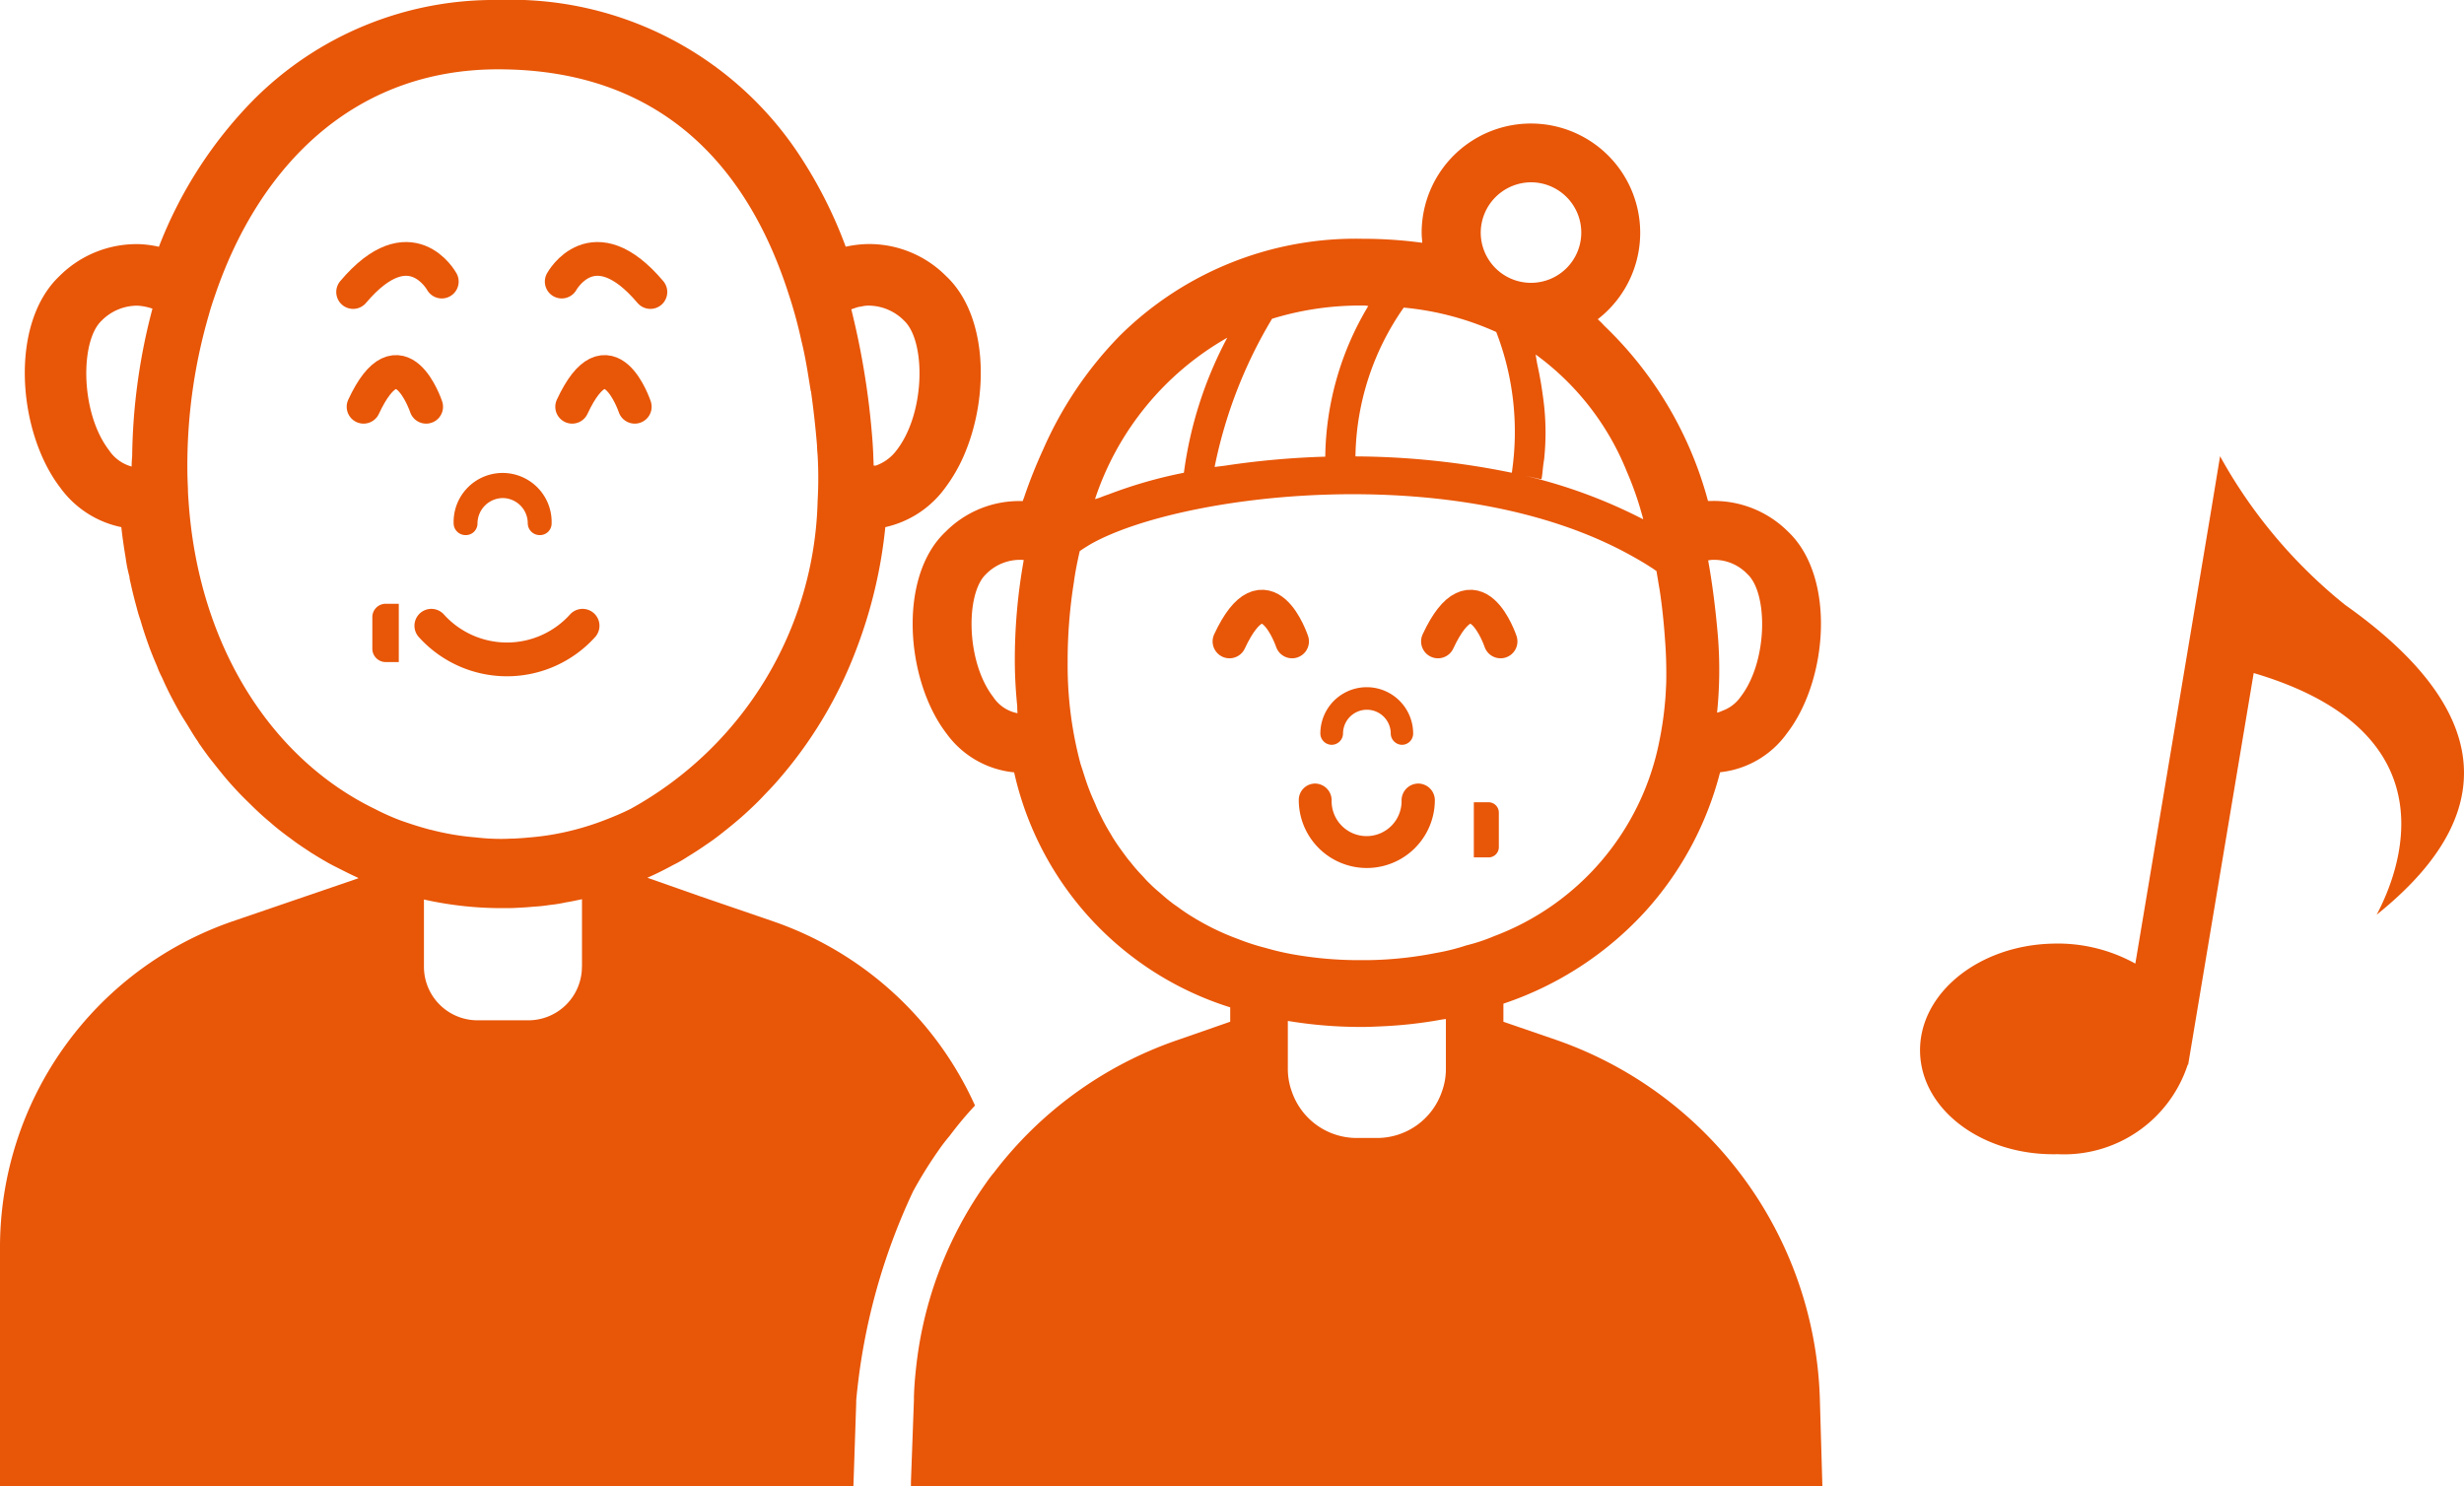
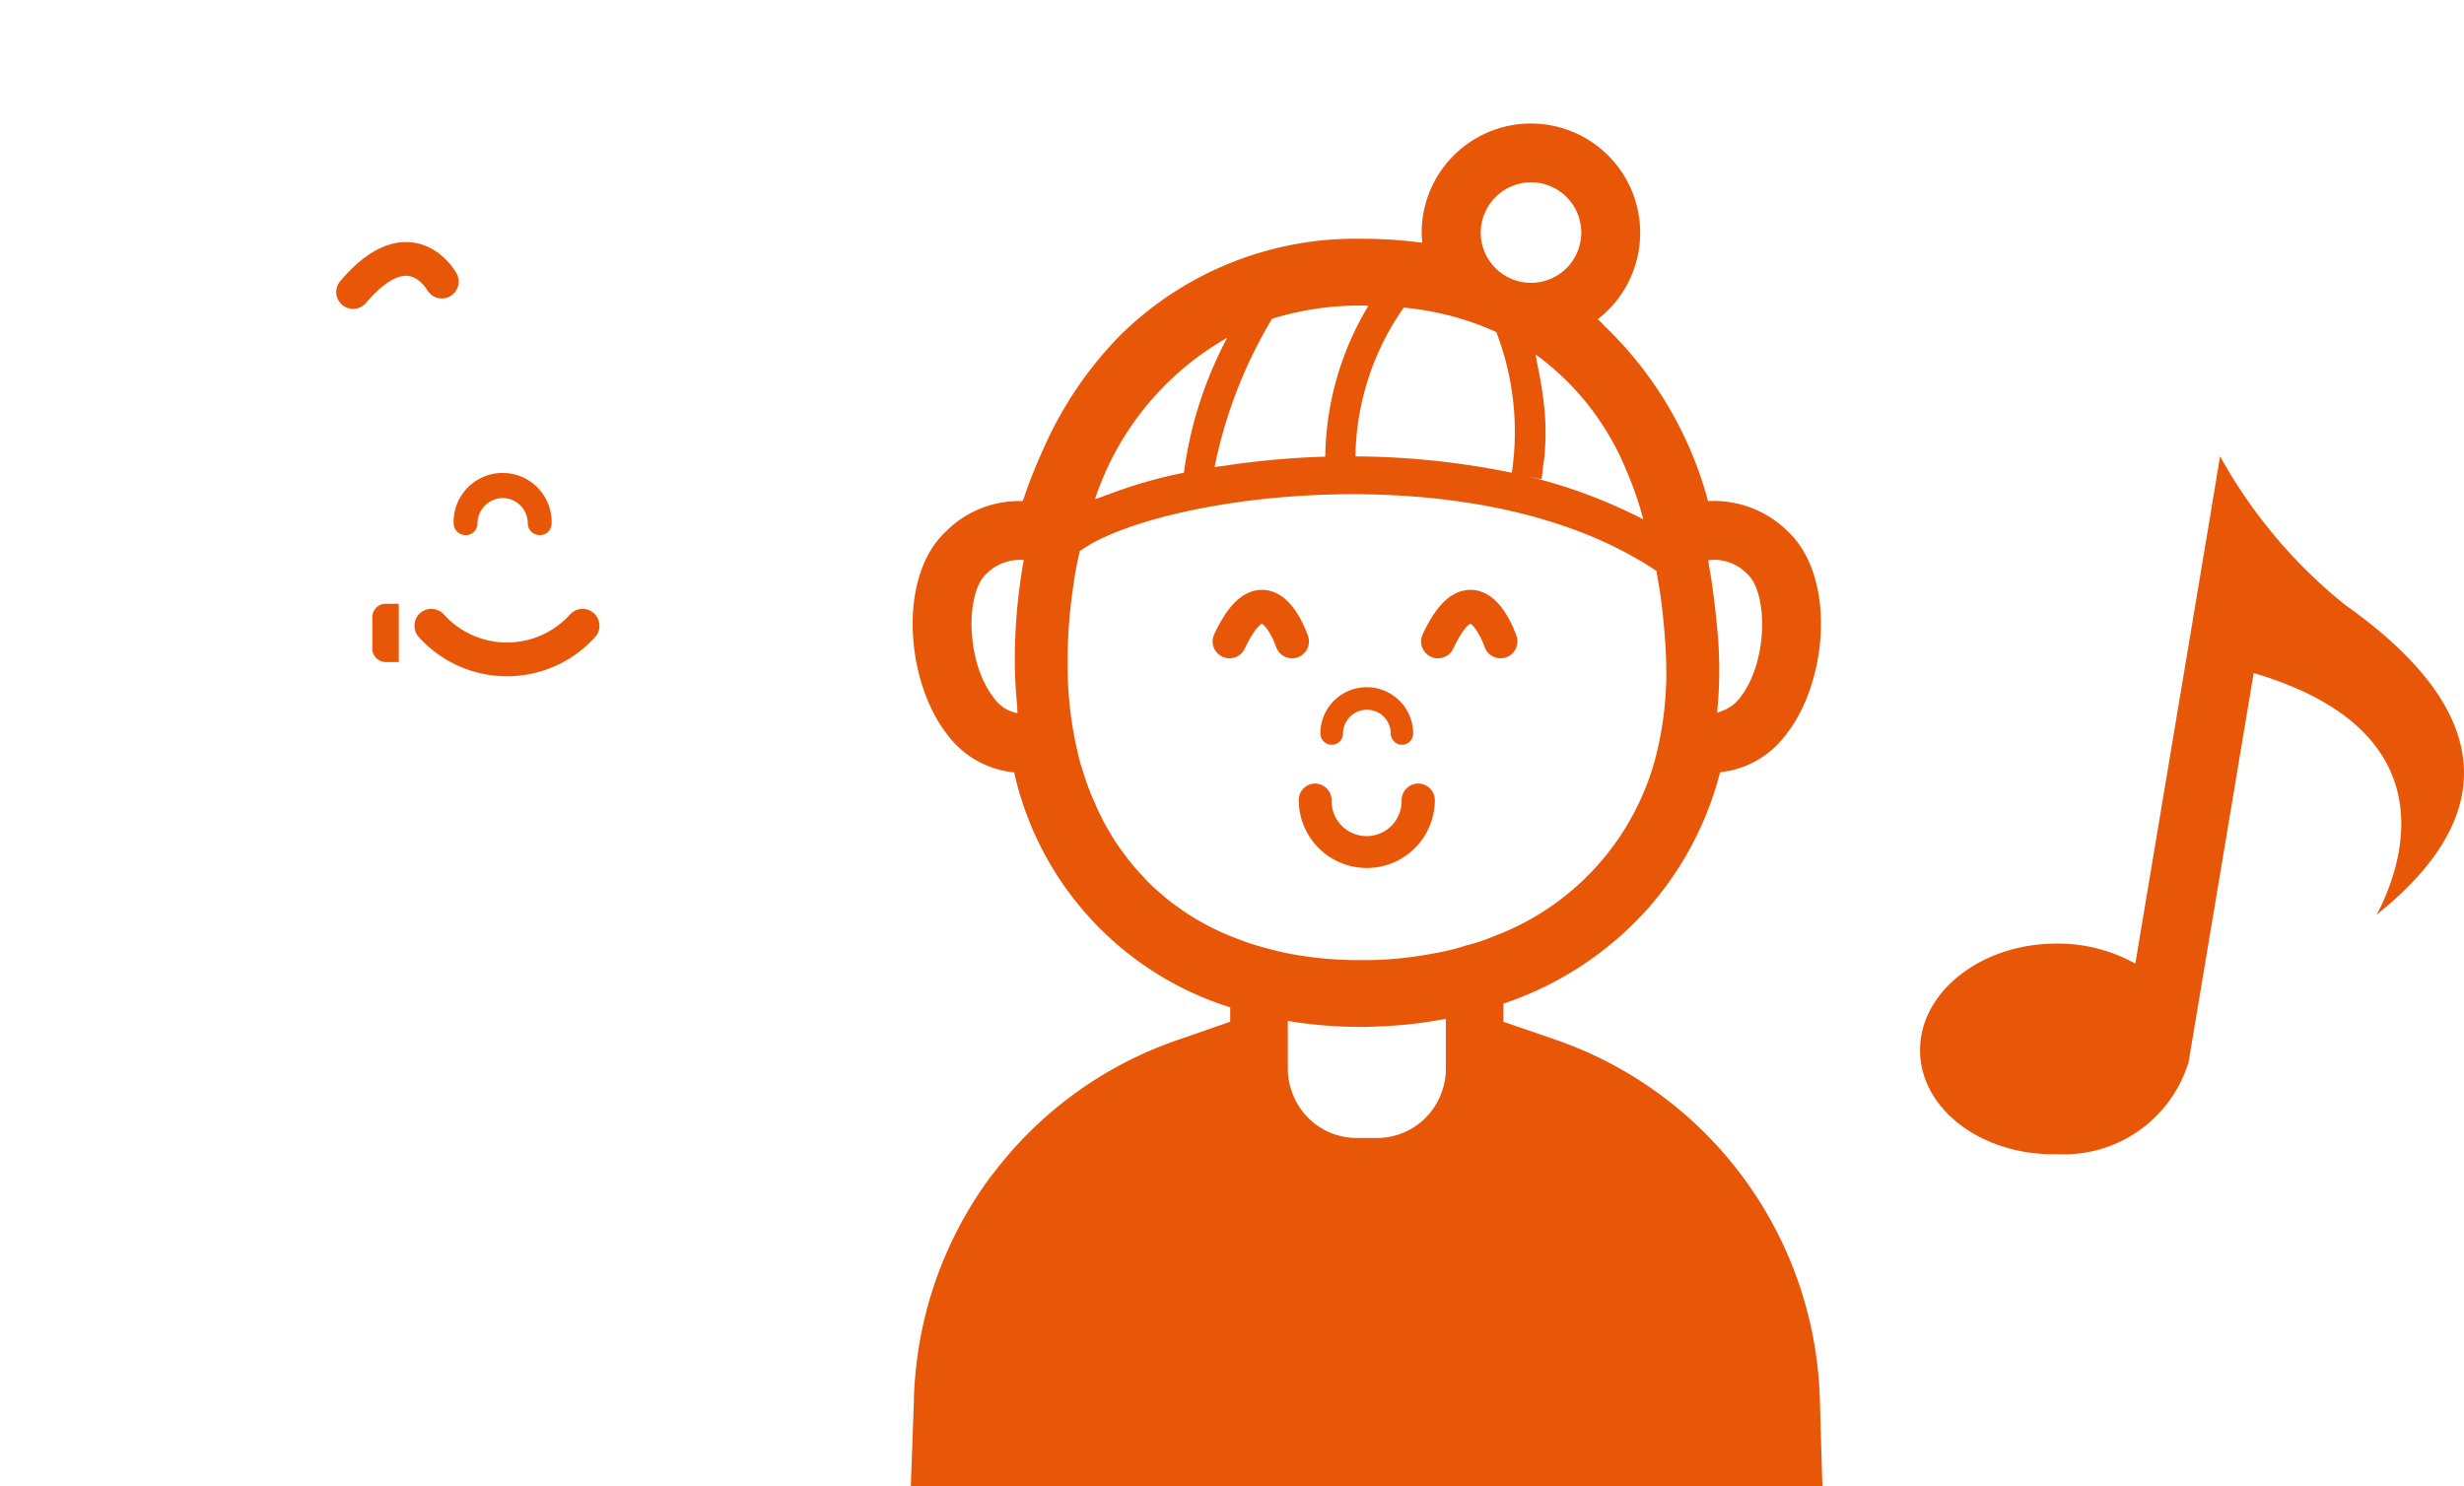
<svg xmlns="http://www.w3.org/2000/svg" viewBox="0 0 64.648 39">
  <title>ico_o_6</title>
  <g id="Layer_2" data-name="Layer 2">
    <g id="design">
      <path d="M61.528,15.873a13.161,13.161,0,0,1-3.28-3.9L58,13.477l-1.975,11.81a4.2,4.2,0,0,0-2.176-.524c-1.955.047-3.509,1.324-3.472,2.849s1.653,2.724,3.608,2.676A3.414,3.414,0,0,0,57.4,27.938l.011,0,1.719-10.276c5.329,1.574,3.792,5.276,3.226,6.342C66.083,21.017,64.872,18.236,61.528,15.873Z" fill="#e85607" />
-       <path d="M23.96,31.257a11.216,11.216,0,0,1,.686-1.1c.068-.1.166-.226.279-.362a9.28,9.28,0,0,1,.656-.784,9.037,9.037,0,0,0-5.293-4.832l-1.932-.663-1.371-.482c.1-.044.209-.094.31-.144.121-.06.241-.121.362-.188.007-.008.023-.008.03-.015a3.266,3.266,0,0,0,.347-.2q.26-.158.52-.339c.113-.075.226-.158.332-.241.256-.2.512-.407.754-.634.12-.113.241-.226.354-.347s.234-.241.347-.369A11.257,11.257,0,0,0,22.482,17a12.433,12.433,0,0,0,.746-3.167A2.65,2.65,0,0,0,24.8,12.8a4.165,4.165,0,0,0,.521-.92c.633-1.523.588-3.619-.5-4.637a2.843,2.843,0,0,0-2.111-.837,3.069,3.069,0,0,0-.521.068,11.731,11.731,0,0,0-1.138-2.285A9.056,9.056,0,0,0,13.073,0,8.9,8.9,0,0,0,6.627,2.646a11.277,11.277,0,0,0-2.458,3.83,2.835,2.835,0,0,0-.49-.068,2.858,2.858,0,0,0-2.119.837C.234,8.5.46,11.339,1.583,12.8a2.632,2.632,0,0,0,1.6,1.033c.03.271.068.535.113.8a3.825,3.825,0,0,0,.1.5.451.451,0,0,0,.015.1c.015.068.03.128.045.2.038.166.083.339.128.505.03.113.06.226.1.332.06.211.128.415.2.618s.151.4.234.588a2.3,2.3,0,0,0,.136.309q.113.26.249.52c.106.2.211.4.332.588s.234.392.362.573a.462.462,0,0,0,.06.091c.06.091.128.181.188.264s.135.173.2.256c.166.211.332.414.505.6.144.159.287.3.437.445.166.166.332.317.513.467.143.128.3.249.452.362.075.053.151.113.226.166.128.091.256.173.392.264.038.023.075.045.121.075.166.1.332.2.505.286s.354.181.535.264l.053.024.021.017L6.1,24.178A9.053,9.053,0,0,0,0,32.735V39H22.391l.073-2.18,0-.066A16.35,16.35,0,0,1,23.96,31.257Zm-1.447-23.2c.03-.007.06-.007.09-.015a.76.76,0,0,1,.181-.022,1.316,1.316,0,0,1,.942.4c.565.536.558,2.413-.2,3.393a1.158,1.158,0,0,1-.512.392.183.183,0,0,0-.029.012l-.063,0c-.007-.208-.014-.417-.029-.626a20.556,20.556,0,0,0-.558-3.475C22.391,8.1,22.452,8.074,22.512,8.059ZM3.468,11.965c-.007.09-.013.174-.014.257l0,.021a1.042,1.042,0,0,1-.594-.429c-.754-.98-.761-2.857-.2-3.393a1.317,1.317,0,0,1,.942-.4A1.444,1.444,0,0,1,4,8.1,15.714,15.714,0,0,0,3.468,11.965Zm11.8,13.4a1.406,1.406,0,0,1-1.4,1.41H12.523a1.406,1.406,0,0,1-1.4-1.41V23.605a9.34,9.34,0,0,0,2.073.226c.128,0,.249,0,.37-.008.143-.007.286-.015.43-.03a4.08,4.08,0,0,0,.43-.045,3.768,3.768,0,0,0,.422-.068c.144-.022.279-.053.422-.083v1.764ZM4.946,13.133c-.007-.1-.015-.2-.015-.3-.007-.166-.015-.339-.015-.512a14.124,14.124,0,0,1,.565-4.064c.053-.2.121-.392.188-.588,1.146-3.3,3.6-5.85,7.4-5.85h.015c4.448.007,6.6,2.775,7.6,5.873a11.994,11.994,0,0,1,.339,1.237c.068.271.121.55.166.822l.083.513c.007,0,.007.007.007.015.068.482.121.965.158,1.425,0,.075.008.158.015.241a10.517,10.517,0,0,1,0,1.2,9.492,9.492,0,0,1-4.908,8.082c-.226.113-.46.211-.693.3a7.249,7.249,0,0,1-.777.249,6.852,6.852,0,0,1-1.176.2h-.007c-.136.015-.264.022-.4.03-.1,0-.2.008-.3.008a5.528,5.528,0,0,1-.7-.038,6.825,6.825,0,0,1-1.184-.2H11.3c-.264-.068-.52-.151-.777-.241a6.3,6.3,0,0,1-.693-.309C7.1,19.9,5.195,16.91,4.946,13.133Z" fill="#e85607" />
      <path d="M12.219,14.042a.305.305,0,0,0,.309-.309.67.67,0,0,1,.663-.663.663.663,0,0,1,.656.663.312.312,0,0,0,.317.309.305.305,0,0,0,.309-.309,1.286,1.286,0,1,0-2.571,0A.312.312,0,0,0,12.219,14.042Z" fill="#e85607" />
      <path d="M10.116,17.374h.347v-1.53h-.347a.351.351,0,0,0-.347.347v.837A.351.351,0,0,0,10.116,17.374Z" fill="#e85607" />
      <path d="M40.825,27.288l-1.38-.475v-.475a8.838,8.838,0,0,0,3.77-2.473,8.638,8.638,0,0,0,1.915-3.6,2.477,2.477,0,0,0,1.757-1.025c1.07-1.387,1.289-4.1.022-5.293a2.753,2.753,0,0,0-2.02-.8h-.076a9.92,9.92,0,0,0-2.729-4.606,1.819,1.819,0,0,0-.161-.161l0-.005A2.867,2.867,0,1,0,37.3,6.1c0,.08.007.16.015.233v.038a11.621,11.621,0,0,0-1.566-.105A8.789,8.789,0,0,0,29.38,8.81,10.01,10.01,0,0,0,27.367,11.8c-.183.4-.352.819-.5,1.259-.011.03-.024.06-.035.091h-.005a2.718,2.718,0,0,0-2.013.8c-1.267,1.184-1.048,3.905.015,5.293a2.485,2.485,0,0,0,1.779,1.025,8.374,8.374,0,0,0,5.669,6.167v.377l-1.388.483a10.227,10.227,0,0,0-4.81,3.475,3.047,3.047,0,0,0-.2.264,10.25,10.25,0,0,0-1.84,4.825c-.03.264-.053.535-.06.807v.075L23.9,38.9l0,.078h0V39H47.814l-.068-2.337A10.3,10.3,0,0,0,40.825,27.288ZM26.689,18.528a1.707,1.707,0,0,0,.007.173v.015a.982.982,0,0,1-.639-.429c-.716-.927-.724-2.714-.188-3.219a1.25,1.25,0,0,1,.9-.377.376.376,0,0,1,.091.007,14.789,14.789,0,0,0-.234,2.691C26.629,17.781,26.651,18.151,26.689,18.528Zm18.26-3.837a1.208,1.208,0,0,1,.9.377c.543.505.535,2.292-.181,3.219a1,1,0,0,1-.48.366.778.778,0,0,1-.137.049,11.11,11.11,0,0,0,.022-2.006c-.06-.7-.143-1.365-.256-1.99A.861.861,0,0,1,44.949,14.69ZM42.68,12.368a8.632,8.632,0,0,1,.354.971c.026.1.058.19.079.289A13.467,13.467,0,0,0,40,12.481l.413.091.017,0h0l.015,0c.023-.121.03-.241.045-.362.007-.053.015-.106.023-.158a6.626,6.626,0,0,0-.03-1.644c0-.023-.008-.038-.008-.06-.023-.159-.045-.309-.075-.46-.022-.125-.047-.237-.071-.353-.013-.077-.028-.157-.037-.232A7.046,7.046,0,0,1,42.68,12.368ZM40.169,4.784A1.319,1.319,0,1,1,38.85,6.1,1.326,1.326,0,0,1,40.169,4.784Zm-.912,3.928a7.264,7.264,0,0,1,.417,3.633c0,.02-.006.041-.01.061a20.827,20.827,0,0,0-4.094-.429h-.007a6.966,6.966,0,0,1,1.267-3.905A7.629,7.629,0,0,1,39.257,8.712Zm-3.513-.694h.084l.071.013a7.849,7.849,0,0,0-1.128,3.953,21.846,21.846,0,0,0-2.616.234c-.092.014-.184.022-.271.035h-.016a12.258,12.258,0,0,1,1.507-3.888A7.836,7.836,0,0,1,35.744,8.018ZM32.2,8.862a10.427,10.427,0,0,0-1.138,3.544,12.093,12.093,0,0,0-1.99.573c-.076.024-.147.053-.218.081-.041.013-.08.028-.124.037A7.628,7.628,0,0,1,32.2,8.862Zm-.8,15.267a.147.147,0,0,1-.038-.023A4.969,4.969,0,0,1,30.9,23.8c-.053-.038-.113-.075-.166-.12-.113-.083-.211-.174-.317-.264-.091-.075-.173-.151-.256-.234-.075-.068-.136-.143-.2-.211a4.133,4.133,0,0,1-.294-.339c-.053-.06-.1-.121-.143-.181-.1-.135-.2-.271-.286-.407-.045-.068-.083-.136-.121-.2a4.787,4.787,0,0,1-.234-.43c-.053-.1-.1-.2-.143-.309-.053-.121-.106-.234-.151-.354-.075-.188-.136-.385-.2-.588-.015-.038-.023-.075-.038-.113a9.988,9.988,0,0,1-.339-2.661,13.089,13.089,0,0,1,.166-2.126v-.008c.038-.264.09-.528.151-.792.083-.06.181-.12.294-.188,2.36-1.327,9.605-2.232,14.166.3.181.1.354.2.52.309.053.03.1.068.151.1.03.166.053.324.083.49.068.445.113.89.143,1.327.03.392.038.769.03,1.131-.008.166-.015.332-.03.49a8.888,8.888,0,0,1-.151,1.033A6.885,6.885,0,0,1,39.2,24.567a4.8,4.8,0,0,1-.724.241,5.645,5.645,0,0,1-.8.2,9.853,9.853,0,0,1-1.523.181c-.144.007-.287.007-.422.007A9.894,9.894,0,0,1,34,25.057a6.768,6.768,0,0,1-.792-.181,5.786,5.786,0,0,1-.724-.234A6.535,6.535,0,0,1,31.4,24.129Zm6.536,2.61v1.31a1.731,1.731,0,0,1-.106.6,1.8,1.8,0,0,1-1.7,1.214h-.535a1.8,1.8,0,0,1-1.7-1.214,1.728,1.728,0,0,1-.106-.6V26.791a11.643,11.643,0,0,0,1.945.158c.158,0,.324-.007.49-.015a11.512,11.512,0,0,0,1.6-.178C37.859,26.75,37.9,26.746,37.937,26.74Z" fill="#e85607" />
      <path d="M34.937,19.545a.3.3,0,0,0,.3-.294.626.626,0,1,1,1.252,0,.3.3,0,0,0,.294.294.294.294,0,0,0,.294-.294,1.217,1.217,0,1,0-2.435,0A.3.3,0,0,0,34.937,19.545Z" fill="#e85607" />
      <path d="M37.215,20.562a.441.441,0,0,0-.442.431.918.918,0,1,1-1.835,0,.439.439,0,0,0-.431-.431.431.431,0,0,0-.431.431,1.785,1.785,0,1,0,3.57,0A.438.438,0,0,0,37.215,20.562Z" fill="#e85607" />
-       <path d="M39.053,21.053h-.384V22.5h.384a.269.269,0,0,0,.272-.264v-.912A.271.271,0,0,0,39.053,21.053Z" fill="#e85607" />
      <path d="M11.591,7.389s-.821-1.505-2.326.274" fill="none" stroke="#e85607" stroke-linecap="round" stroke-miterlimit="10" stroke-width="0.886" />
-       <path d="M14.738,7.389s.821-1.505,2.326.274" fill="none" stroke="#e85607" stroke-linecap="round" stroke-miterlimit="10" stroke-width="0.886" />
      <path d="M11.317,16.421a2.671,2.671,0,0,0,3.968,0" fill="none" stroke="#e85607" stroke-linecap="round" stroke-miterlimit="10" stroke-width="0.886" />
-       <path d="M11.181,10.674s-.684-2.053-1.642,0" fill="none" stroke="#e85607" stroke-linecap="round" stroke-miterlimit="10" stroke-width="0.886" />
-       <path d="M16.654,10.674s-.684-2.053-1.642,0" fill="none" stroke="#e85607" stroke-linecap="round" stroke-miterlimit="10" stroke-width="0.886" />
      <path d="M33.9,16.832s-.684-2.053-1.642,0" fill="none" stroke="#e85607" stroke-linecap="round" stroke-miterlimit="10" stroke-width="0.886" />
      <path d="M39.37,16.832s-.684-2.053-1.642,0" fill="none" stroke="#e85607" stroke-linecap="round" stroke-miterlimit="10" stroke-width="0.886" />
    </g>
  </g>
</svg>